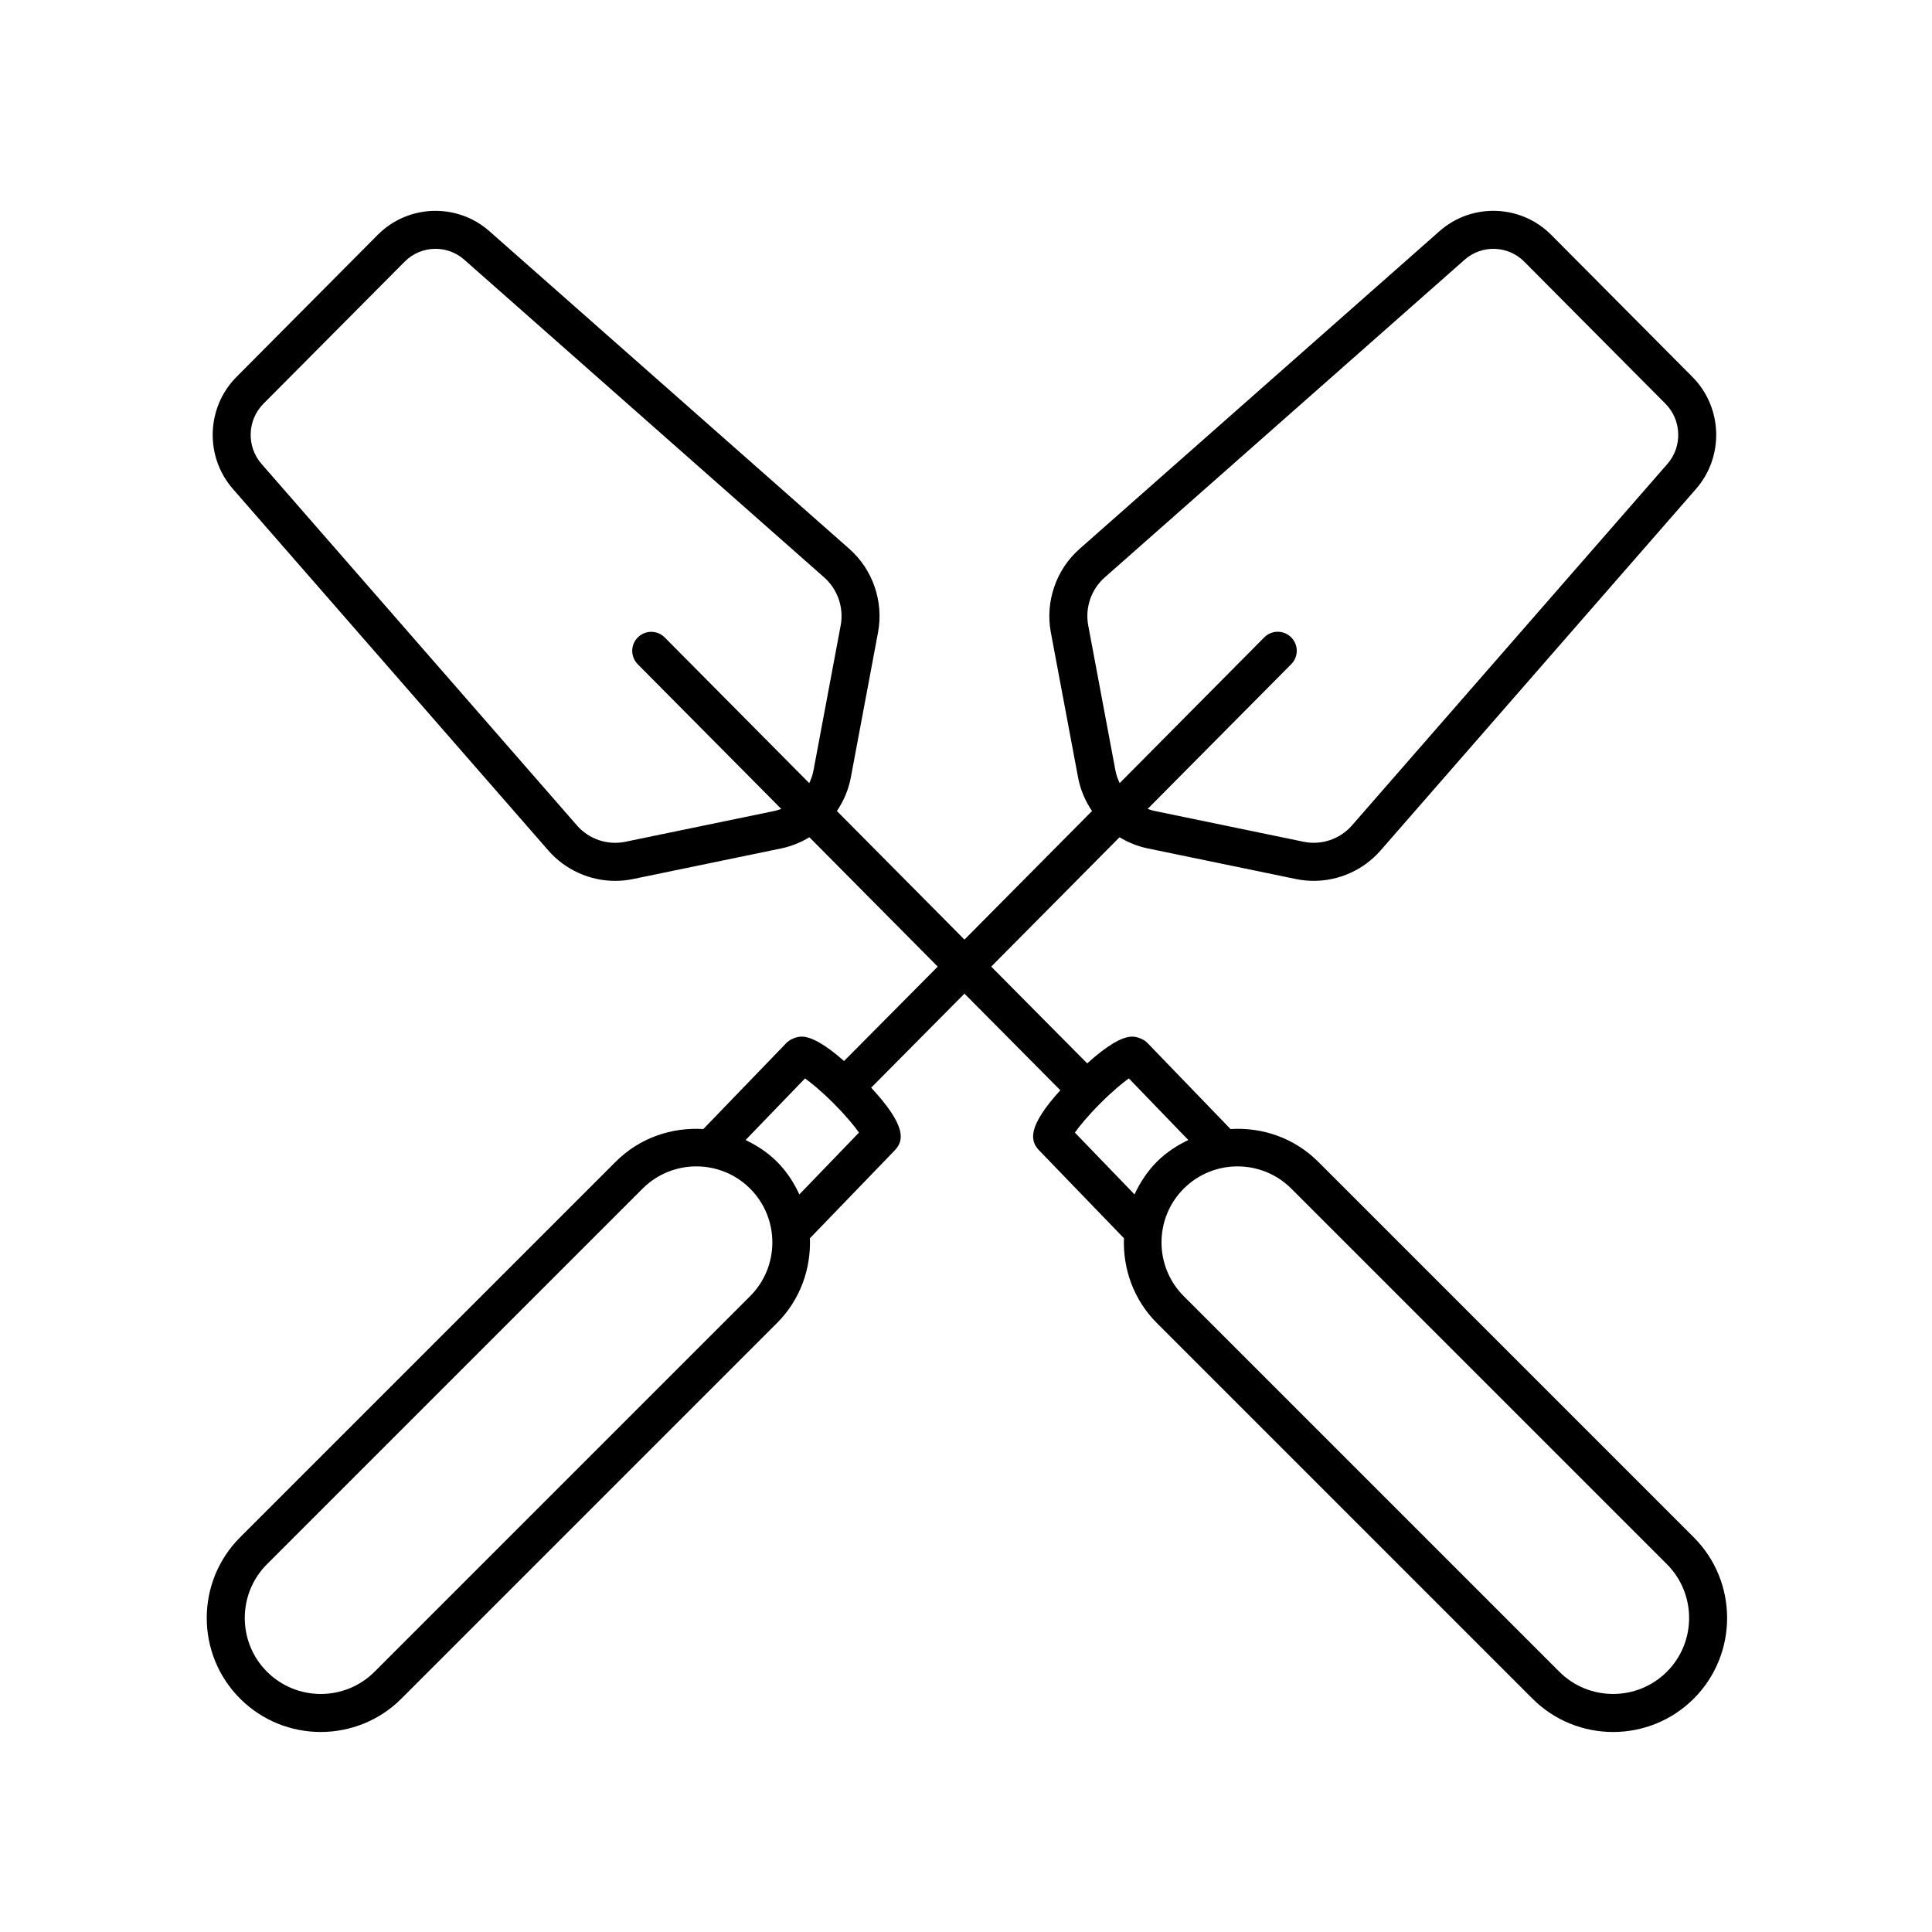
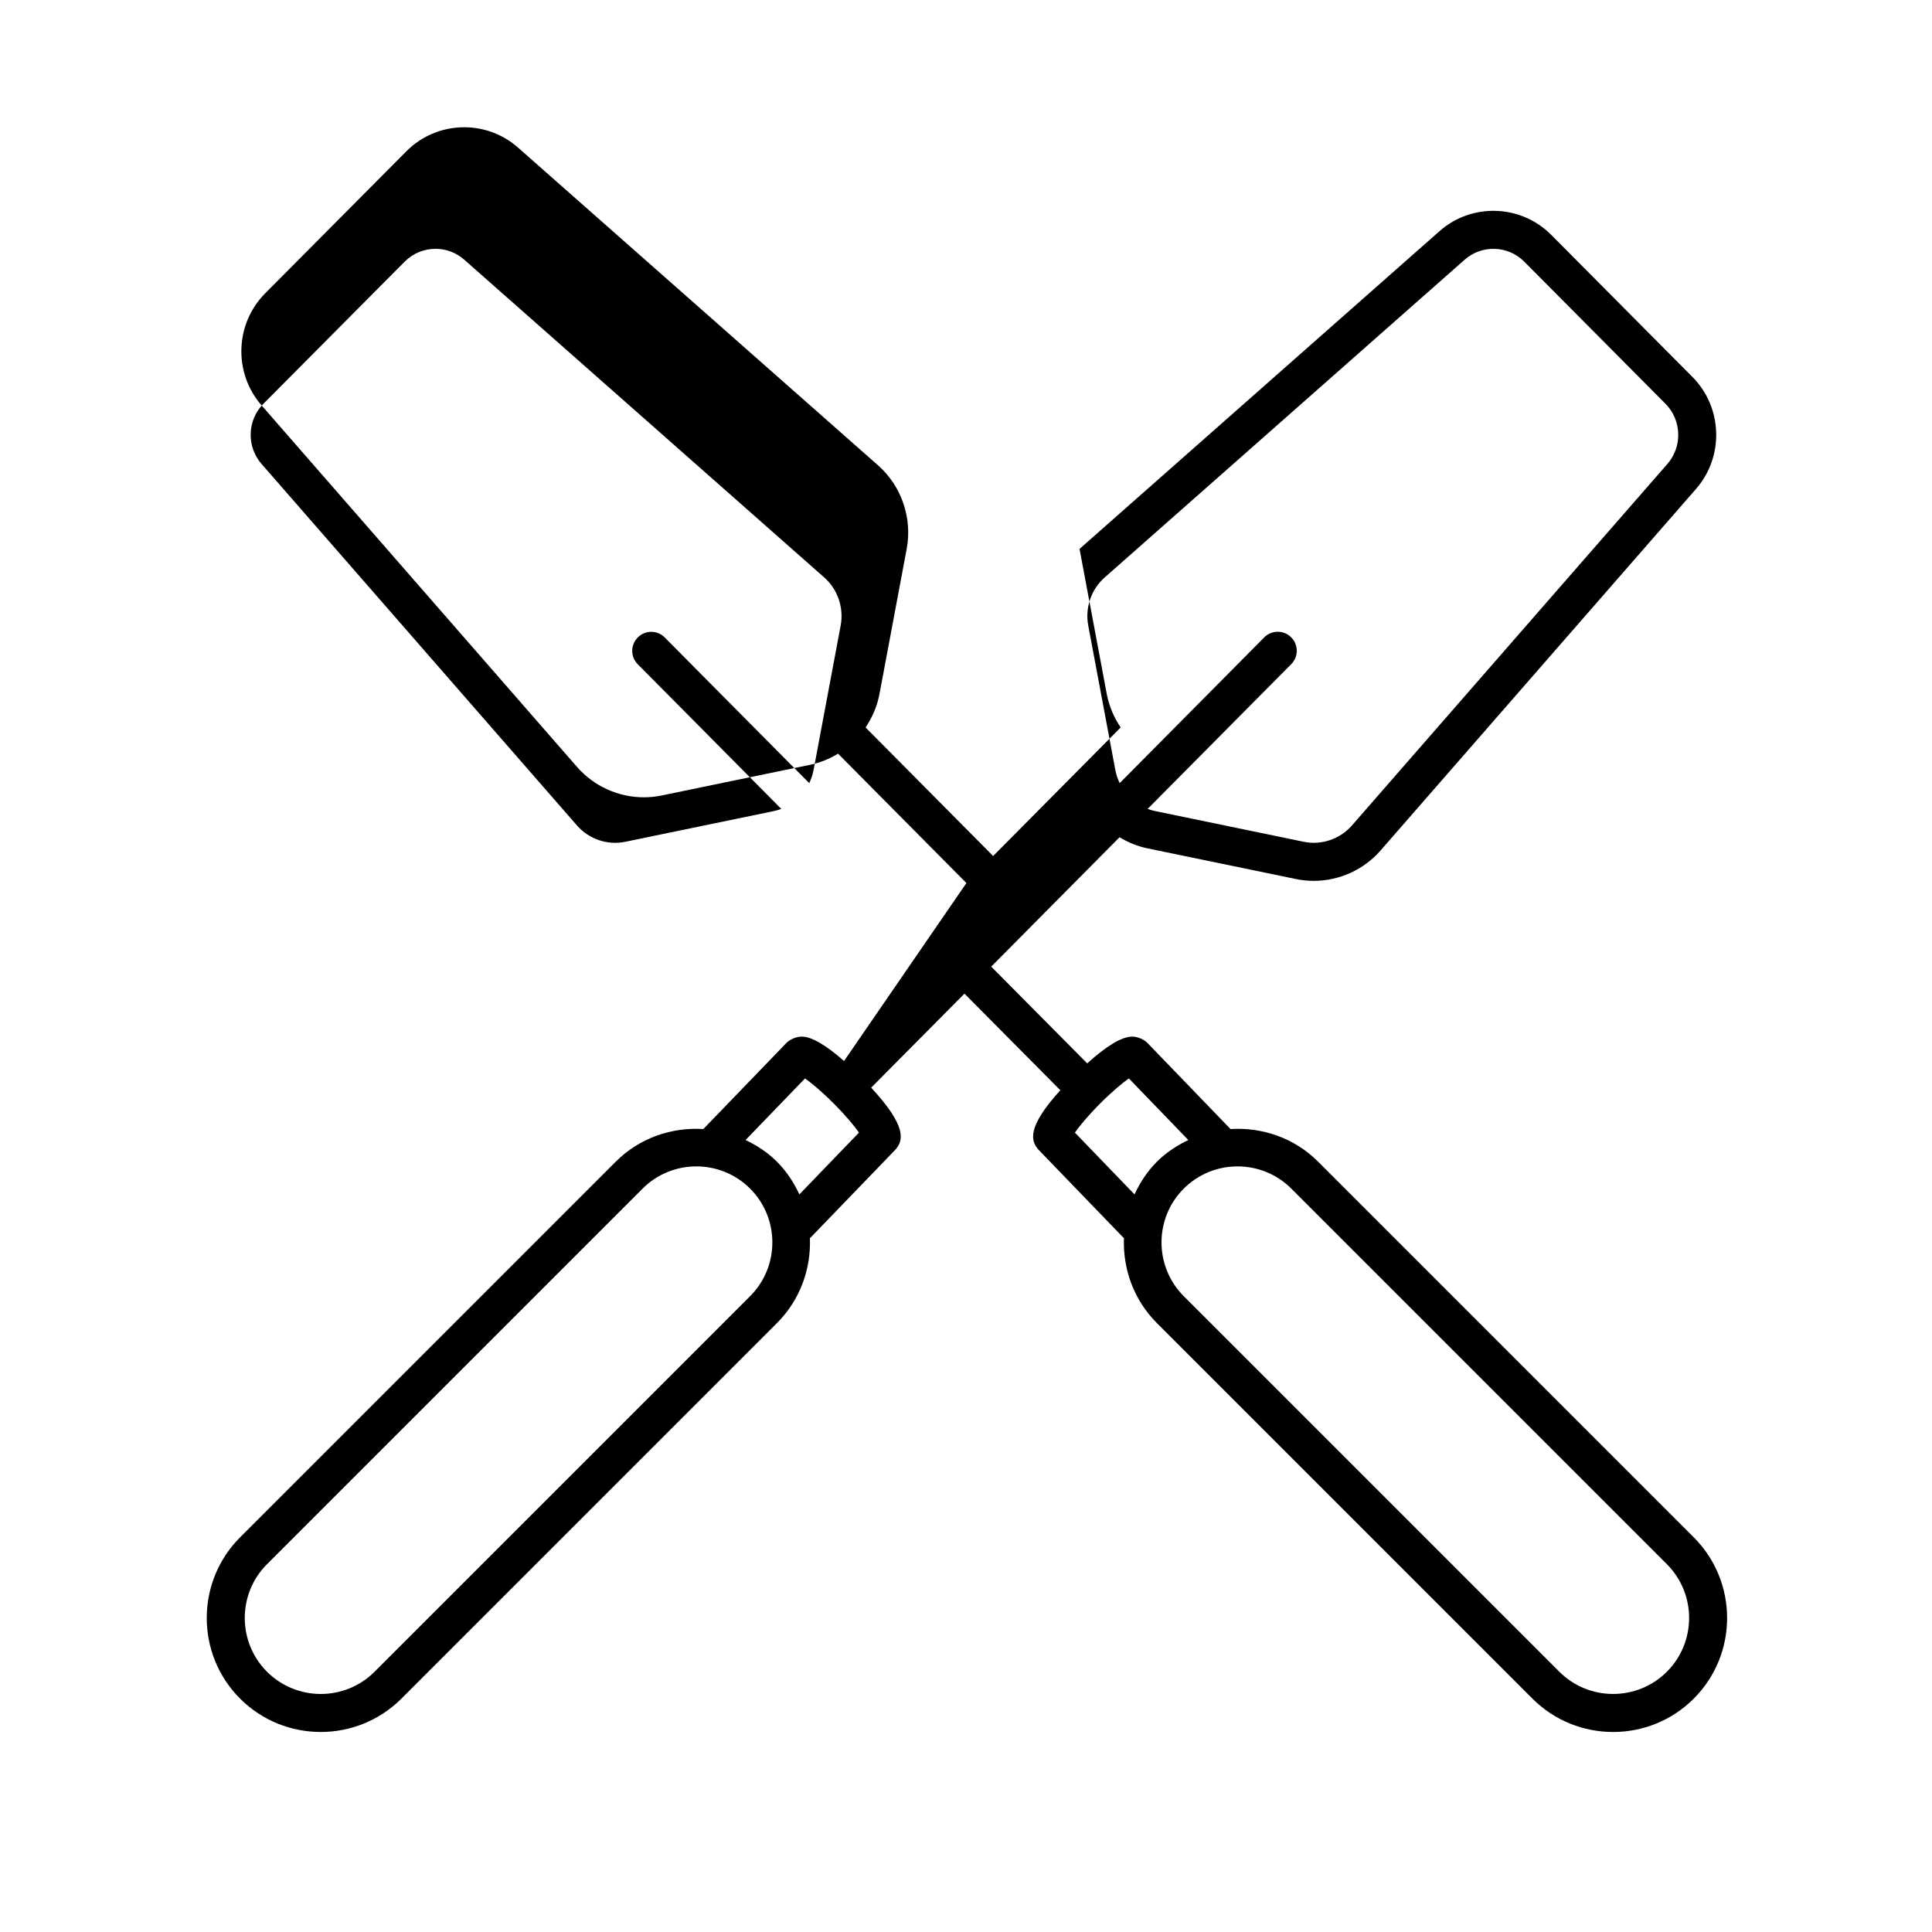
<svg xmlns="http://www.w3.org/2000/svg" fill="#000000" width="800px" height="800px" version="1.1" viewBox="144 144 512 512">
-   <path d="m367.68 425.18c-4.852-4.277-8.629-6.469-11.23-6.469h-0.031c-1.359 0.012-3.074 0.715-4.016 1.688l-22.008 22.809c-8.352-0.516-16.867 2.297-23.23 8.664l-99.535 99.535c-11.785 11.789-11.785 30.965 0 42.75 5.894 5.891 13.633 8.836 21.371 8.836 7.742 0 15.48-2.949 21.375-8.836l99.531-99.531c6.188-6.188 9.039-14.41 8.727-22.535 0.051-0.047 0.117-0.059 0.168-0.109l22.297-23.109c2.457-2.543 3.266-6.383-6.227-16.629l24.723-24.922 25.402 25.605c-8.832 9.734-8.004 13.461-5.602 15.945l22.305 23.109c0.047 0.051 0.109 0.059 0.16 0.109-0.312 8.125 2.539 16.348 8.727 22.539l99.531 99.531c5.894 5.891 13.633 8.836 21.375 8.836 7.738 0 15.477-2.949 21.371-8.836 11.785-11.789 11.785-30.965 0-42.75l-99.535-99.539c-6.363-6.367-14.879-9.176-23.23-8.664l-22.016-22.816c-0.941-0.969-2.648-1.668-4.004-1.676h-0.031c-2.727 0-6.742 2.41-11.926 7.09l-25.438-25.641 34.008-34.285c2.246 1.355 4.711 2.387 7.387 2.941l39.352 8.133c1.57 0.324 3.148 0.484 4.715 0.484 6.711 0 13.215-2.887 17.734-8.066l83.598-95.816c7.473-8.57 7.047-21.602-0.969-29.668l-37.438-37.664c-8.047-8.082-21.035-8.504-29.578-0.969l-95.406 84.215c-6.219 5.481-9.129 13.965-7.598 22.148l7.211 38.41c0.613 3.273 1.914 6.266 3.691 8.902l-33.797 34.074-33.805-34.074c1.777-2.637 3.078-5.629 3.691-8.902l7.203-38.41c1.535-8.172-1.371-16.66-7.586-22.148l-95.414-84.211c-8.543-7.535-21.531-7.113-29.574 0.969l-37.441 37.664c-8.016 8.066-8.438 21.098-0.961 29.668l83.598 95.816c4.516 5.176 11.02 8.066 17.73 8.066 1.57 0 3.148-0.156 4.719-0.484l39.348-8.133c2.676-0.555 5.144-1.586 7.391-2.949l34.016 34.289zm-24.891 62.316-99.531 99.531c-7.848 7.856-20.637 7.856-28.5 0-7.856-7.859-7.856-20.645 0-28.5l99.531-99.531c7.863-7.856 20.641-7.856 28.5 0 7.856 7.859 7.856 20.645 0 28.5zm13.051-26.965c-1.449-3.125-3.356-6.086-5.93-8.66-2.481-2.481-5.332-4.316-8.324-5.754l15.754-16.328c1.688 1.211 4.324 3.367 7.57 6.613 3.34 3.344 5.535 6.051 6.731 7.742zm130.37-1.535 99.531 99.531c7.856 7.859 7.856 20.645 0 28.5-7.856 7.844-20.641 7.863-28.5 0l-99.535-99.531c-7.859-7.859-7.859-20.645 0-28.5 3.93-3.926 9.094-5.891 14.254-5.891 5.16 0 10.324 1.965 14.25 5.891zm-27.297-12.879c-2.992 1.438-5.844 3.273-8.324 5.754-2.57 2.574-4.481 5.535-5.926 8.66l-15.805-16.379c1.195-1.691 3.391-4.398 6.734-7.75 3.246-3.25 5.879-5.402 7.566-6.609zm-19.316-97.945-7.203-38.406c-0.883-4.711 0.785-9.586 4.359-12.734l95.41-84.219c4.551-4.016 11.473-3.789 15.766 0.52l37.438 37.664c4.301 4.332 4.535 11.336 0.52 15.941l-83.598 95.805c-3.188 3.648-8.121 5.316-12.816 4.332l-39.352-8.133c-0.68-0.141-1.344-0.332-1.98-0.574l38.051-38.359c1.961-1.977 1.949-5.164-0.031-7.125-1.977-1.953-5.16-1.949-7.125 0.031l-38.309 38.621c-0.504-1.051-0.902-2.168-1.129-3.363zm-90.539 10.777-39.348 8.133c-4.731 0.977-9.633-0.691-12.812-4.332l-83.598-95.816c-4.019-4.606-3.793-11.613 0.516-15.941l37.441-37.664c2.238-2.246 5.195-3.387 8.16-3.387 2.711 0 5.426 0.945 7.602 2.867l95.41 84.219c3.57 3.148 5.238 8.031 4.359 12.73l-7.203 38.41c-0.227 1.195-0.621 2.312-1.125 3.371l-38.293-38.602c-1.965-1.984-5.148-1.988-7.125-0.031-1.98 1.961-1.988 5.148-0.031 7.125l38.031 38.336c-0.641 0.246-1.301 0.438-1.984 0.582z" />
+   <path d="m367.68 425.18c-4.852-4.277-8.629-6.469-11.23-6.469h-0.031c-1.359 0.012-3.074 0.715-4.016 1.688l-22.008 22.809c-8.352-0.516-16.867 2.297-23.23 8.664l-99.535 99.535c-11.785 11.789-11.785 30.965 0 42.75 5.894 5.891 13.633 8.836 21.371 8.836 7.742 0 15.48-2.949 21.375-8.836l99.531-99.531c6.188-6.188 9.039-14.41 8.727-22.535 0.051-0.047 0.117-0.059 0.168-0.109l22.297-23.109c2.457-2.543 3.266-6.383-6.227-16.629l24.723-24.922 25.402 25.605c-8.832 9.734-8.004 13.461-5.602 15.945l22.305 23.109c0.047 0.051 0.109 0.059 0.16 0.109-0.312 8.125 2.539 16.348 8.727 22.539l99.531 99.531c5.894 5.891 13.633 8.836 21.375 8.836 7.738 0 15.477-2.949 21.371-8.836 11.785-11.789 11.785-30.965 0-42.75l-99.535-99.539c-6.363-6.367-14.879-9.176-23.23-8.664l-22.016-22.816c-0.941-0.969-2.648-1.668-4.004-1.676h-0.031c-2.727 0-6.742 2.41-11.926 7.09l-25.438-25.641 34.008-34.285c2.246 1.355 4.711 2.387 7.387 2.941l39.352 8.133c1.57 0.324 3.148 0.484 4.715 0.484 6.711 0 13.215-2.887 17.734-8.066l83.598-95.816c7.473-8.57 7.047-21.602-0.969-29.668l-37.438-37.664c-8.047-8.082-21.035-8.504-29.578-0.969l-95.406 84.215l7.211 38.41c0.613 3.273 1.914 6.266 3.691 8.902l-33.797 34.074-33.805-34.074c1.777-2.637 3.078-5.629 3.691-8.902l7.203-38.41c1.535-8.172-1.371-16.66-7.586-22.148l-95.414-84.211c-8.543-7.535-21.531-7.113-29.574 0.969l-37.441 37.664c-8.016 8.066-8.438 21.098-0.961 29.668l83.598 95.816c4.516 5.176 11.02 8.066 17.73 8.066 1.57 0 3.148-0.156 4.719-0.484l39.348-8.133c2.676-0.555 5.144-1.586 7.391-2.949l34.016 34.289zm-24.891 62.316-99.531 99.531c-7.848 7.856-20.637 7.856-28.5 0-7.856-7.859-7.856-20.645 0-28.5l99.531-99.531c7.863-7.856 20.641-7.856 28.5 0 7.856 7.859 7.856 20.645 0 28.5zm13.051-26.965c-1.449-3.125-3.356-6.086-5.93-8.66-2.481-2.481-5.332-4.316-8.324-5.754l15.754-16.328c1.688 1.211 4.324 3.367 7.57 6.613 3.34 3.344 5.535 6.051 6.731 7.742zm130.37-1.535 99.531 99.531c7.856 7.859 7.856 20.645 0 28.5-7.856 7.844-20.641 7.863-28.5 0l-99.535-99.531c-7.859-7.859-7.859-20.645 0-28.5 3.93-3.926 9.094-5.891 14.254-5.891 5.16 0 10.324 1.965 14.25 5.891zm-27.297-12.879c-2.992 1.438-5.844 3.273-8.324 5.754-2.57 2.574-4.481 5.535-5.926 8.66l-15.805-16.379c1.195-1.691 3.391-4.398 6.734-7.75 3.246-3.25 5.879-5.402 7.566-6.609zm-19.316-97.945-7.203-38.406c-0.883-4.711 0.785-9.586 4.359-12.734l95.41-84.219c4.551-4.016 11.473-3.789 15.766 0.52l37.438 37.664c4.301 4.332 4.535 11.336 0.52 15.941l-83.598 95.805c-3.188 3.648-8.121 5.316-12.816 4.332l-39.352-8.133c-0.68-0.141-1.344-0.332-1.98-0.574l38.051-38.359c1.961-1.977 1.949-5.164-0.031-7.125-1.977-1.953-5.16-1.949-7.125 0.031l-38.309 38.621c-0.504-1.051-0.902-2.168-1.129-3.363zm-90.539 10.777-39.348 8.133c-4.731 0.977-9.633-0.691-12.812-4.332l-83.598-95.816c-4.019-4.606-3.793-11.613 0.516-15.941l37.441-37.664c2.238-2.246 5.195-3.387 8.16-3.387 2.711 0 5.426 0.945 7.602 2.867l95.41 84.219c3.57 3.148 5.238 8.031 4.359 12.73l-7.203 38.41c-0.227 1.195-0.621 2.312-1.125 3.371l-38.293-38.602c-1.965-1.984-5.148-1.988-7.125-0.031-1.98 1.961-1.988 5.148-0.031 7.125l38.031 38.336c-0.641 0.246-1.301 0.438-1.984 0.582z" />
</svg>